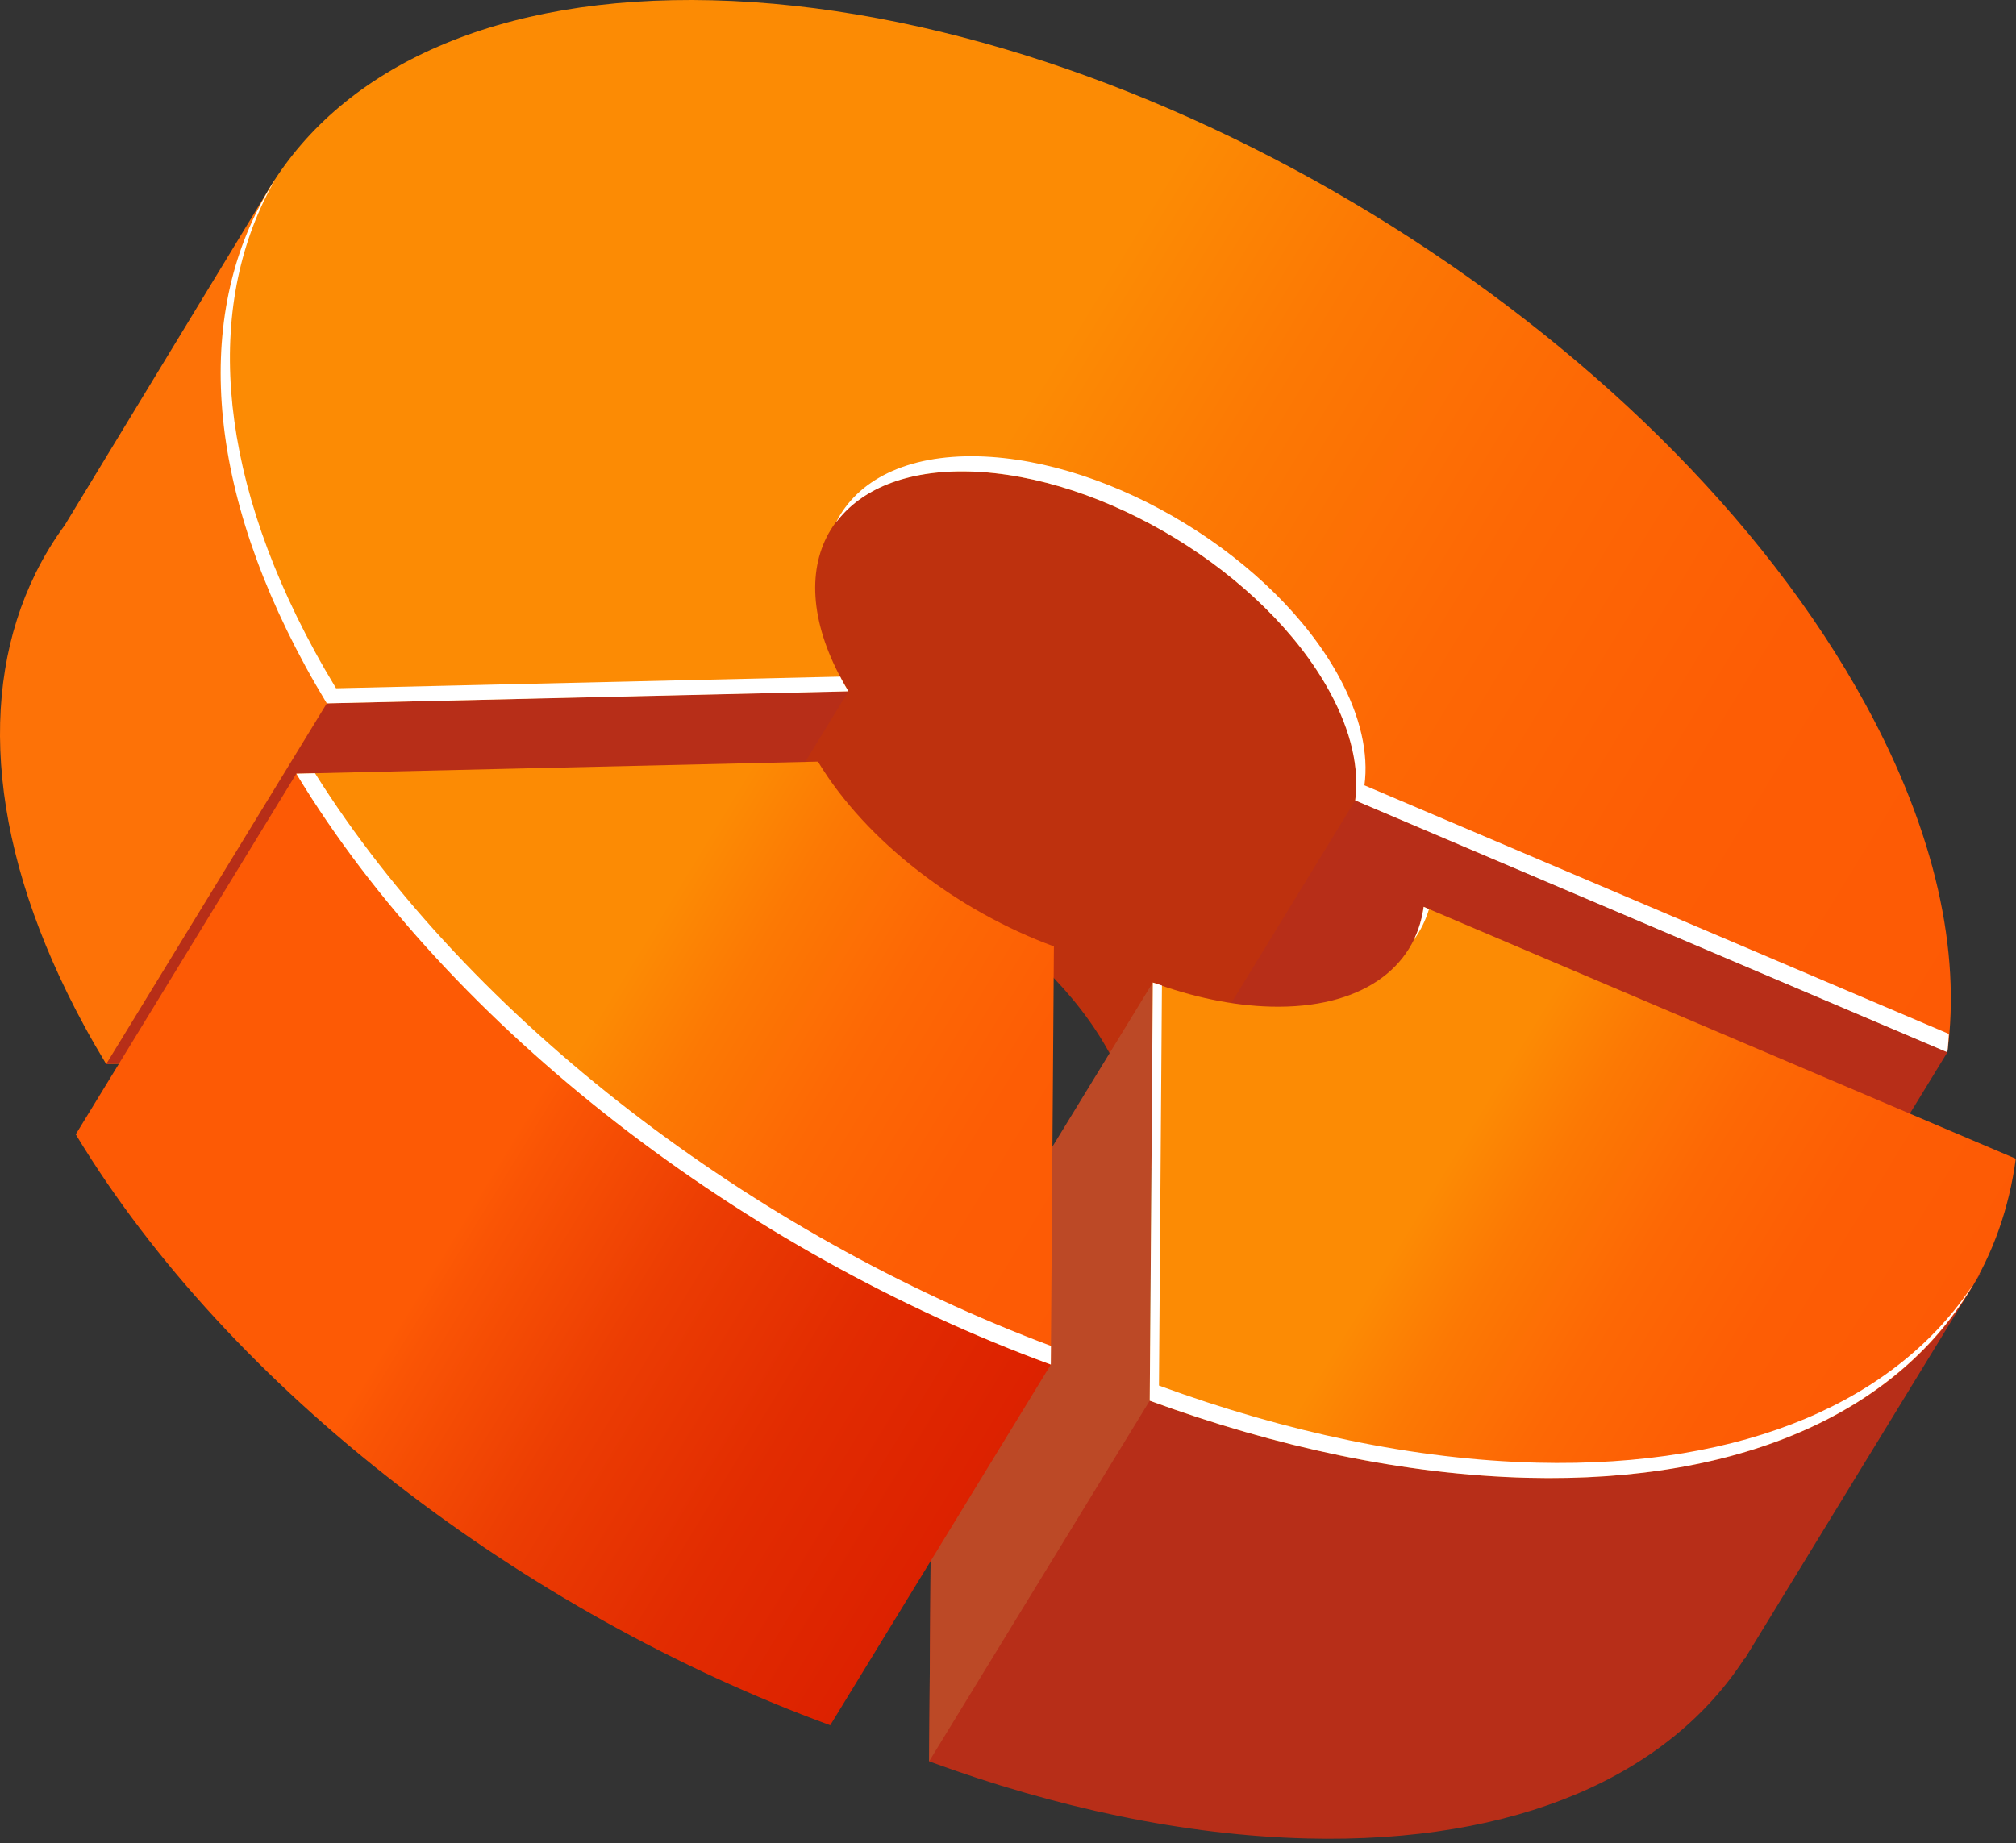
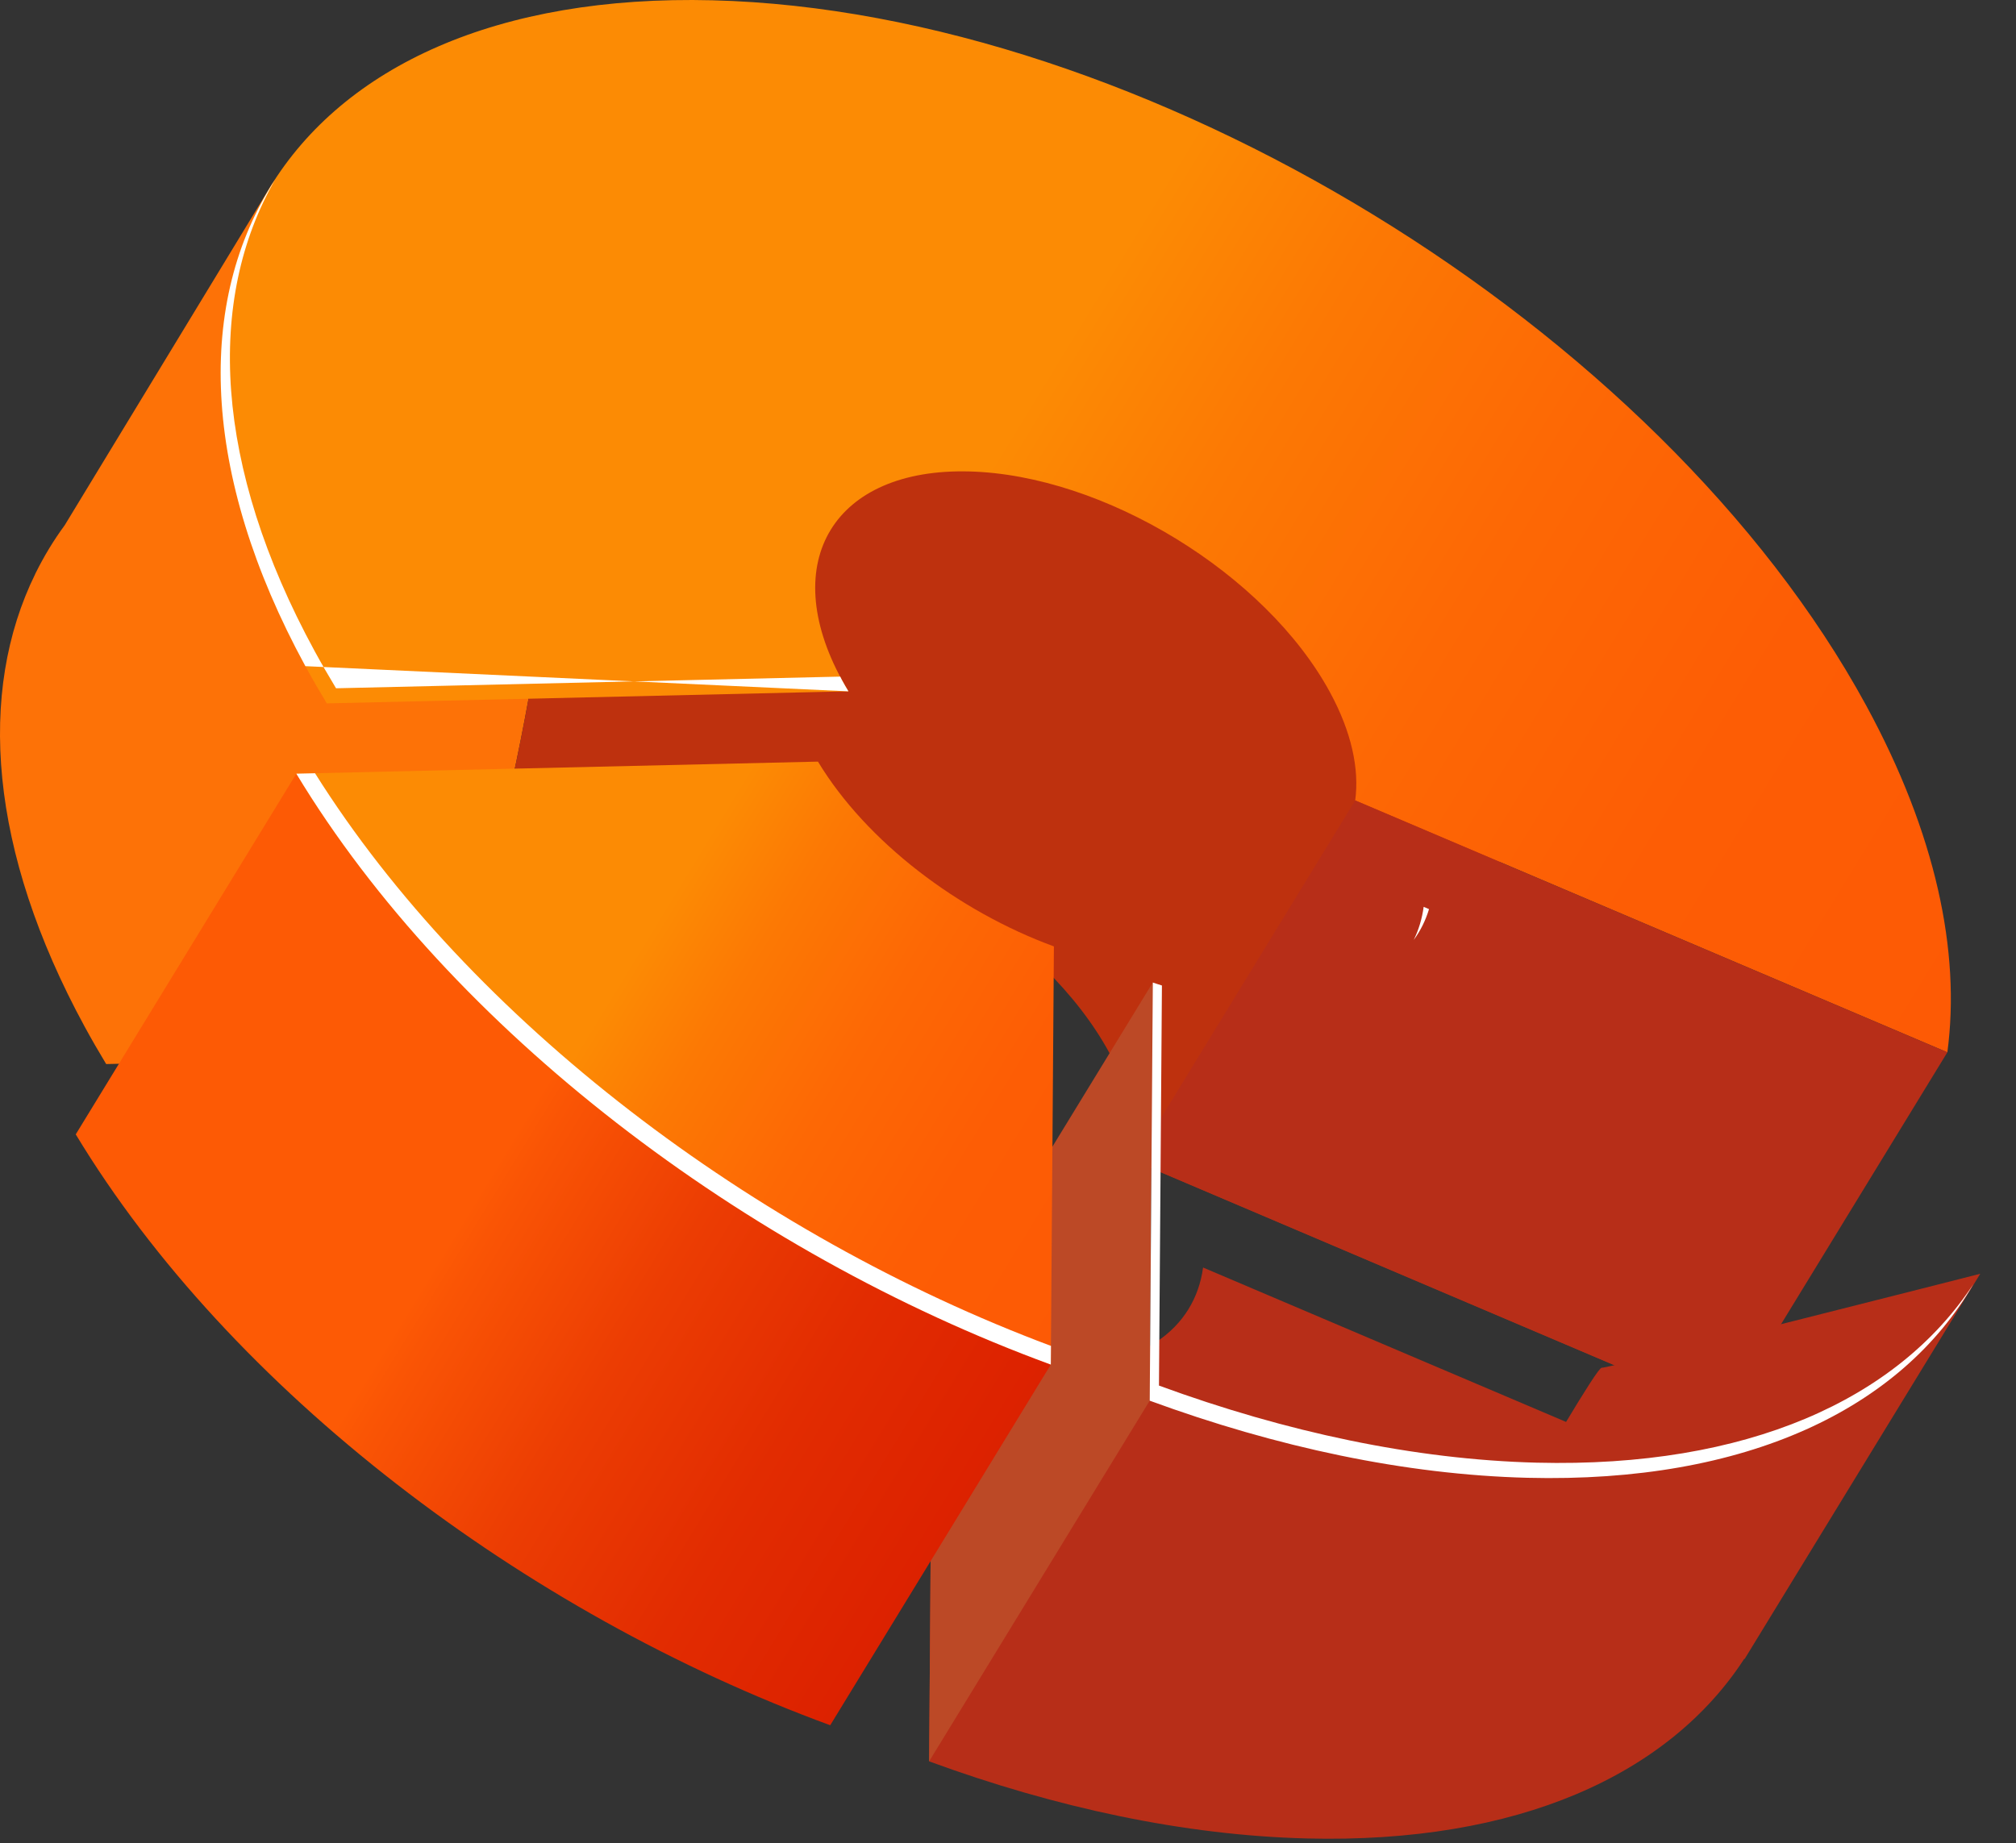
<svg xmlns="http://www.w3.org/2000/svg" width="187" height="171" viewBox="0 0 187 171" fill="none">
  <rect x="0" y="0" width="187" height="171" fill="#333333" stroke="none" />
  <path d="M45.638 33.489C38.789 33.316 32.635 34.004 27.204 35.408L25.286 16.981L6.002 48.731C4.977 50.126 4.083 51.603 3.314 53.155L3.281 53.21L3.283 53.224C-2.118 64.2 -1.032 78.924 7.863 95.27C8.493 96.428 9.159 97.579 9.85 98.723L39.918 98.028C47.875 77.673 50.971 55.971 53.085 33.997C50.58 33.725 48.093 33.552 45.638 33.489Z" fill="#FD7207" />
  <path d="M152.641 98.919C147.173 88.871 139.343 79.305 130.024 70.738L130.305 61.901L101.782 34.916L76.961 39.346C68.967 36.677 60.923 34.842 53.087 33.995C50.972 55.97 47.876 77.672 39.92 98.027L58.238 97.603C58.022 97.245 57.813 96.885 57.617 96.523C51.638 85.538 56.927 76.888 69.43 77.203C81.933 77.518 96.914 86.68 102.893 97.665C104.91 101.37 105.639 104.807 105.247 107.727L160.172 131.096C161.423 121.76 159.089 110.767 152.641 98.919Z" fill="#BE310E" />
  <path d="M78.698 64.139C78.482 63.782 78.273 63.422 78.077 63.059C72.098 52.074 77.387 43.424 89.89 43.74C102.393 44.055 117.374 53.216 123.352 64.202C125.369 67.907 126.099 71.344 125.707 74.264L180.632 97.633C181.884 88.297 179.551 77.306 173.103 65.456C153.986 30.328 106.079 1.035 66.099 0.027C26.12 -0.981 9.208 26.679 28.326 61.806C28.956 62.964 29.622 64.115 30.313 65.259L78.698 64.139Z" fill="url(#paint0_linear_299_1897)" />
-   <path d="M58.237 97.603L78.698 64.139L30.314 65.259L9.852 98.722L58.237 97.603Z" fill="#B72E18" />
  <path d="M105.245 107.727L125.706 74.264L180.633 97.632L160.17 131.096L105.245 107.727Z" fill="#B72E18" />
  <path d="M183.682 118.18C183.682 118.18 149.05 127.01 148.572 126.899C148.375 126.854 146.914 129.18 145.266 131.926L111.594 117.6C110.824 123.336 105.712 127.066 97.426 126.857C93.886 126.768 90.147 125.969 86.471 124.621L86.184 163.418C97.941 167.73 109.897 170.287 121.216 170.571C140.79 171.065 154.804 164.668 161.793 153.904L161.826 153.923L183.682 118.18Z" fill="#B72E18" />
  <path d="M106.932 91.157L86.471 124.621L86.184 163.418L106.645 129.955L106.932 91.157Z" fill="#BC4926" />
-   <path d="M106.646 129.955C118.403 134.265 130.359 136.823 141.678 137.108C168.172 137.775 184.521 125.847 186.982 107.504L132.057 84.136C131.287 89.872 126.175 93.602 117.889 93.394C114.349 93.304 110.61 92.505 106.934 91.157L106.646 129.955Z" fill="url(#paint1_linear_299_1897)" />
  <path d="M27.487 71.783L7.026 105.246C21.371 128.989 48.611 149.656 77.009 160.068L97.47 126.606L27.487 71.783Z" fill="url(#paint2_linear_299_1897)" />
  <path d="M97.471 126.605L97.758 87.807C88.877 84.551 80.359 78.088 75.873 70.663L27.488 71.782C41.833 95.526 69.072 116.192 97.471 126.605Z" fill="url(#paint3_linear_299_1897)" />
-   <path d="M126.563 72.862C126.955 69.942 126.226 66.505 124.209 62.799C118.23 51.814 103.249 42.653 90.746 42.337C84.076 42.169 79.487 44.568 77.539 48.495C79.821 45.413 84.056 43.591 89.889 43.739C102.391 44.053 117.374 53.215 123.352 64.2C125.369 67.905 126.099 71.342 125.707 74.262L180.632 97.631C180.706 97.074 180.727 96.494 180.775 95.926L126.563 72.862Z" fill="white" />
-   <path d="M77.938 62.776L31.171 63.858C30.48 62.713 29.813 61.562 29.184 60.405C19.824 43.208 19.12 27.813 25.51 16.682C18.218 27.902 18.569 43.875 28.327 61.806C28.957 62.964 29.623 64.115 30.314 65.259L78.699 64.141C78.483 63.783 78.275 63.423 78.078 63.06C78.024 62.964 77.989 62.871 77.938 62.776Z" fill="white" />
+   <path d="M77.938 62.776L31.171 63.858C30.48 62.713 29.813 61.562 29.184 60.405C19.824 43.208 19.12 27.813 25.51 16.682C18.218 27.902 18.569 43.875 28.327 61.806L78.699 64.141C78.483 63.783 78.275 63.423 78.078 63.06C78.024 62.964 77.989 62.871 77.938 62.776Z" fill="white" />
  <path d="M132.553 84.348L132.056 84.136C131.908 85.241 131.595 86.269 131.133 87.212C131.763 86.352 132.238 85.392 132.553 84.348Z" fill="white" />
  <path d="M142.536 135.706C131.215 135.42 119.26 132.864 107.503 128.553L107.778 91.434C107.497 91.338 107.214 91.26 106.933 91.158L106.646 129.955C118.404 134.267 130.36 136.824 141.679 137.109C162.025 137.621 176.356 130.687 183.041 119.143C176.027 129.843 162.046 136.198 142.536 135.706Z" fill="white" />
  <path d="M29.221 71.742L27.488 71.782C41.833 95.525 69.072 116.191 97.471 126.604L97.484 124.872C69.939 114.568 43.625 94.674 29.221 71.742Z" fill="white" />
  <defs>
    <linearGradient id="paint0_linear_299_1897" x1="28.465" y1="11.782" x2="177.43" y2="102.869" gradientUnits="userSpaceOnUse">
      <stop offset="0.403" stop-color="#FC8B04" />
      <stop offset="0.51" stop-color="#FC7904" />
      <stop offset="0.656" stop-color="#FD6805" />
      <stop offset="0.813" stop-color="#FD5D05" />
      <stop offset="1" stop-color="#FD5A05" />
    </linearGradient>
    <linearGradient id="paint1_linear_299_1897" x1="105.514" y1="93.477" x2="173.404" y2="134.989" gradientUnits="userSpaceOnUse">
      <stop offset="0.403" stop-color="#FC8B04" />
      <stop offset="0.51" stop-color="#FC7904" />
      <stop offset="0.656" stop-color="#FD6805" />
      <stop offset="0.813" stop-color="#FD5D05" />
      <stop offset="1" stop-color="#FD5A05" />
    </linearGradient>
    <linearGradient id="paint2_linear_299_1897" x1="7.312" y1="90.101" x2="108.314" y2="151.86" gradientUnits="userSpaceOnUse">
      <stop offset="0.358" stop-color="#FD5A05" />
      <stop offset="0.38" stop-color="#FA5505" />
      <stop offset="0.517" stop-color="#EC3D03" />
      <stop offset="0.661" stop-color="#E22C01" />
      <stop offset="0.816" stop-color="#DC2100" />
      <stop offset="1" stop-color="#DA1E00" />
    </linearGradient>
    <linearGradient id="paint3_linear_299_1897" x1="30.908" y1="66.189" x2="106.245" y2="112.255" gradientUnits="userSpaceOnUse">
      <stop offset="0.403" stop-color="#FC8B04" />
      <stop offset="0.51" stop-color="#FC7904" />
      <stop offset="0.656" stop-color="#FD6805" />
      <stop offset="0.813" stop-color="#FD5D05" />
      <stop offset="1" stop-color="#FD5A05" />
    </linearGradient>
  </defs>
</svg>